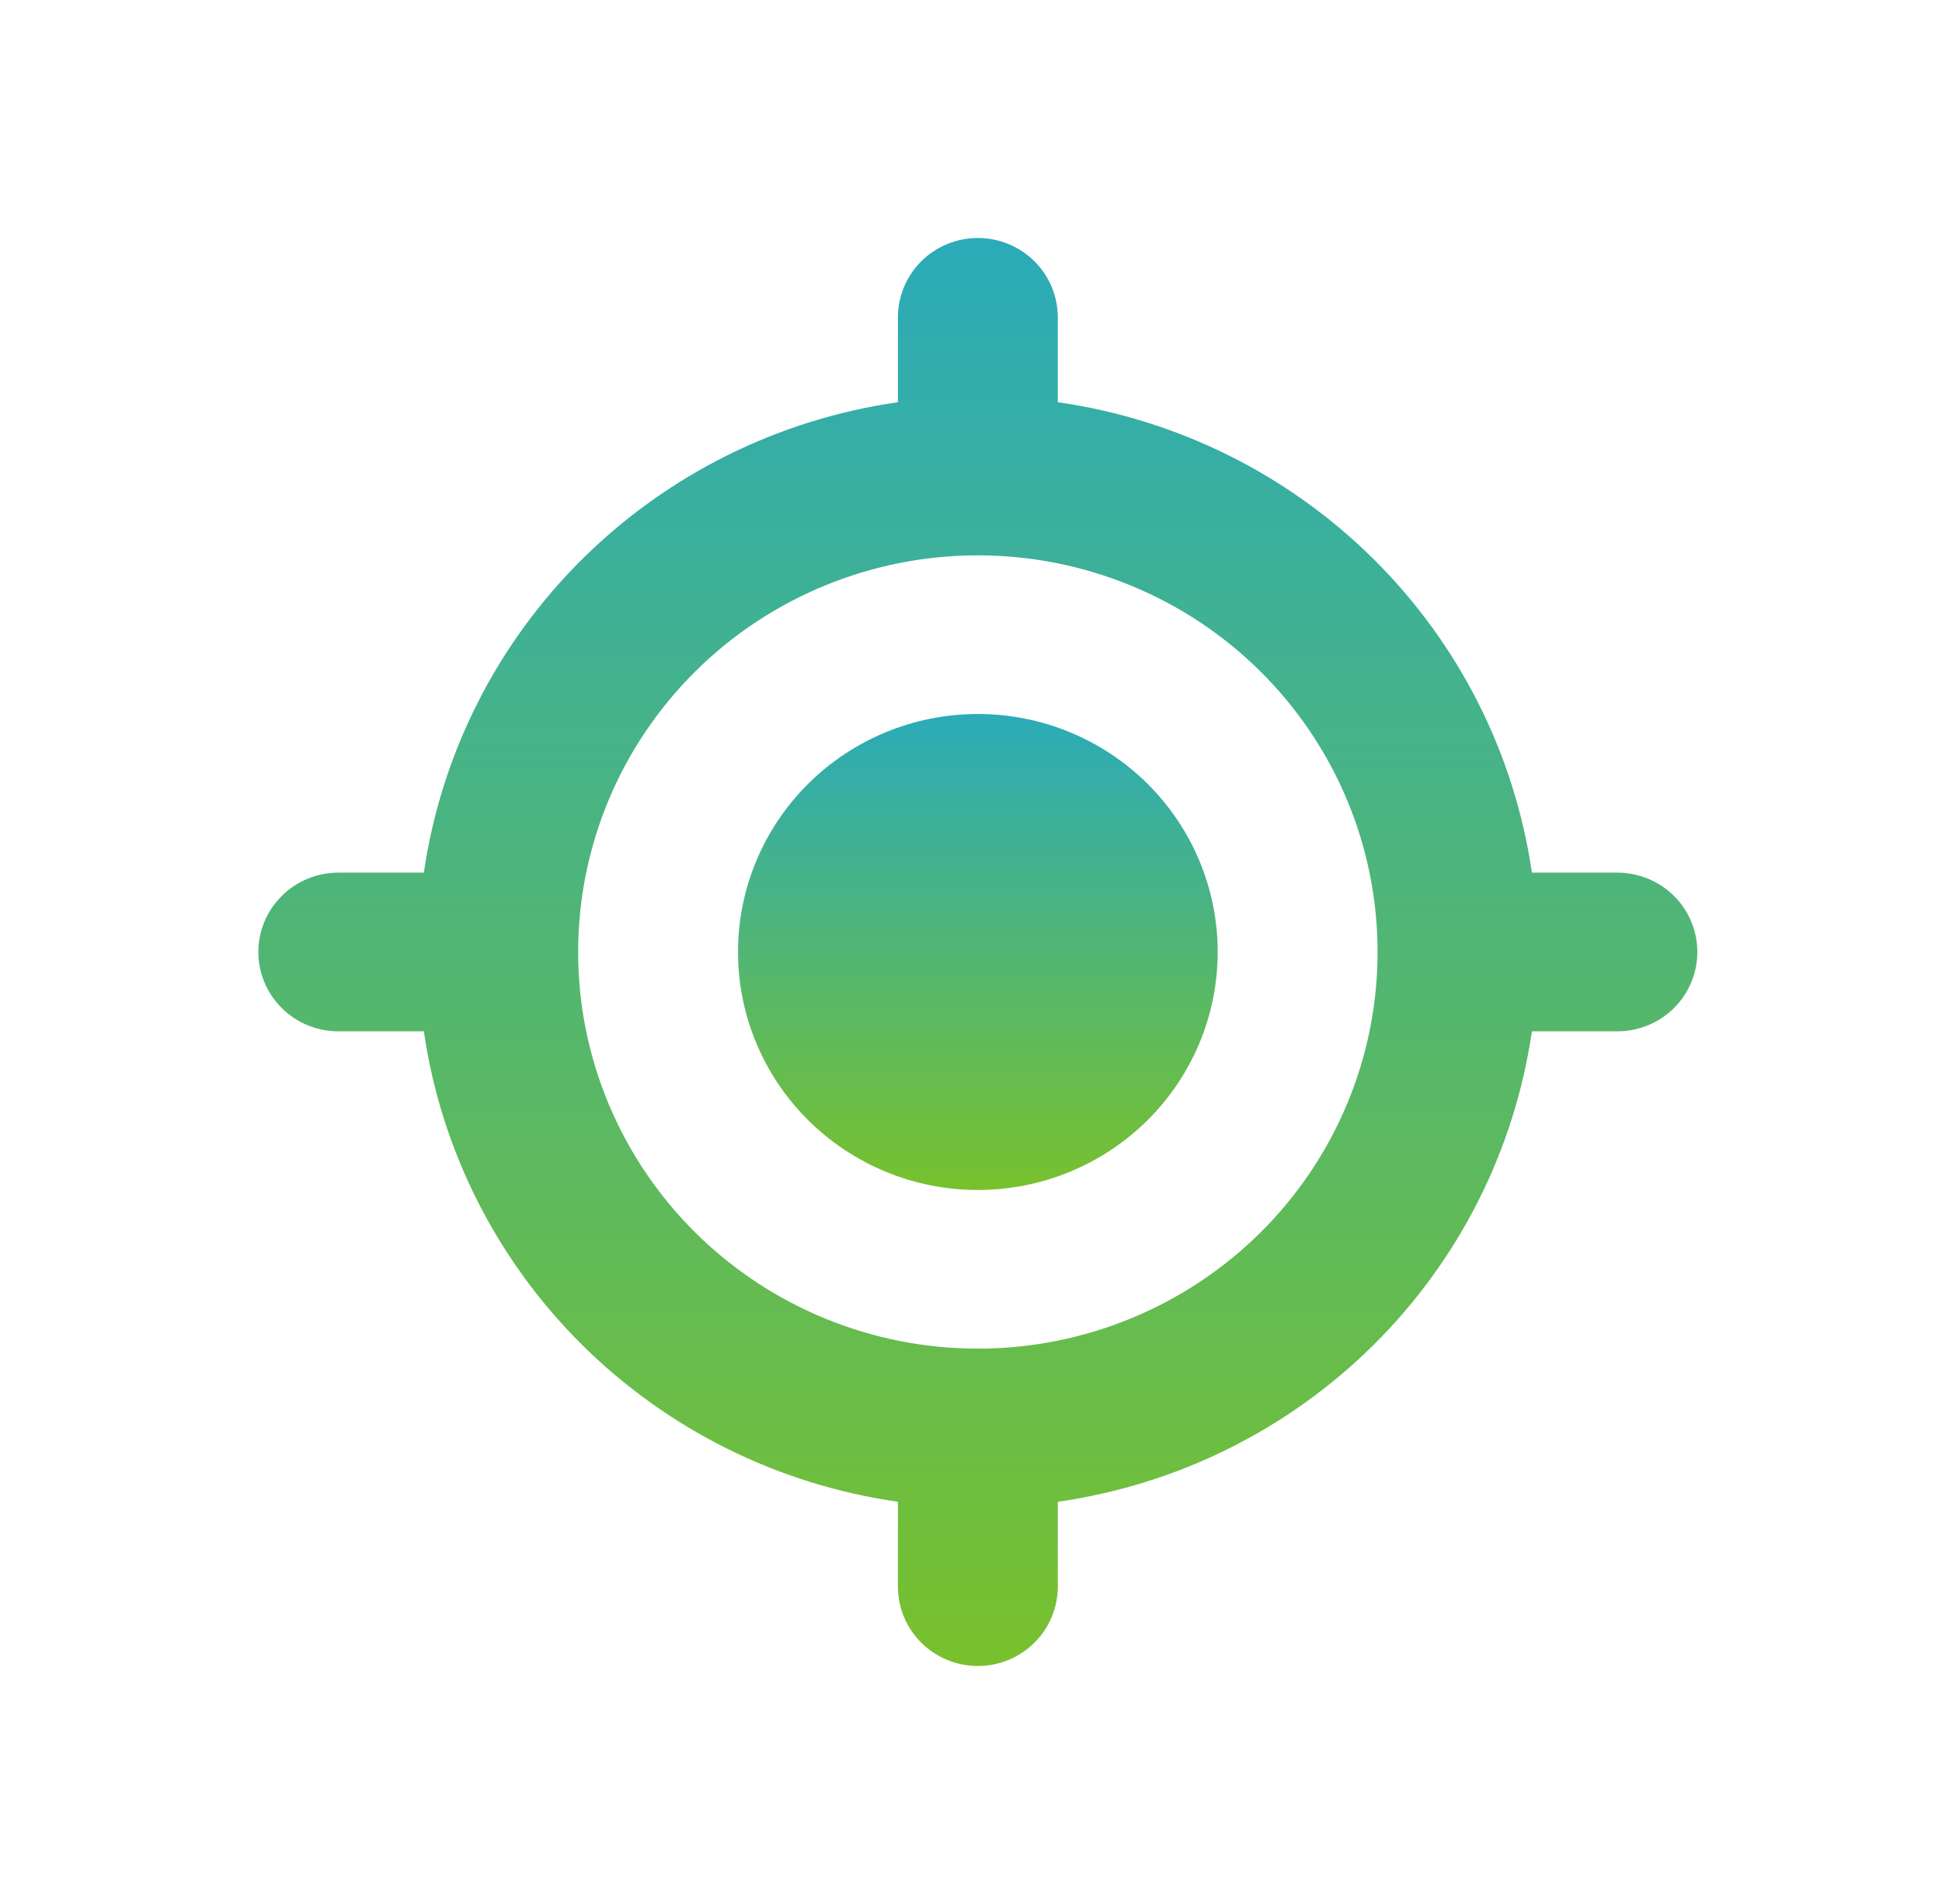
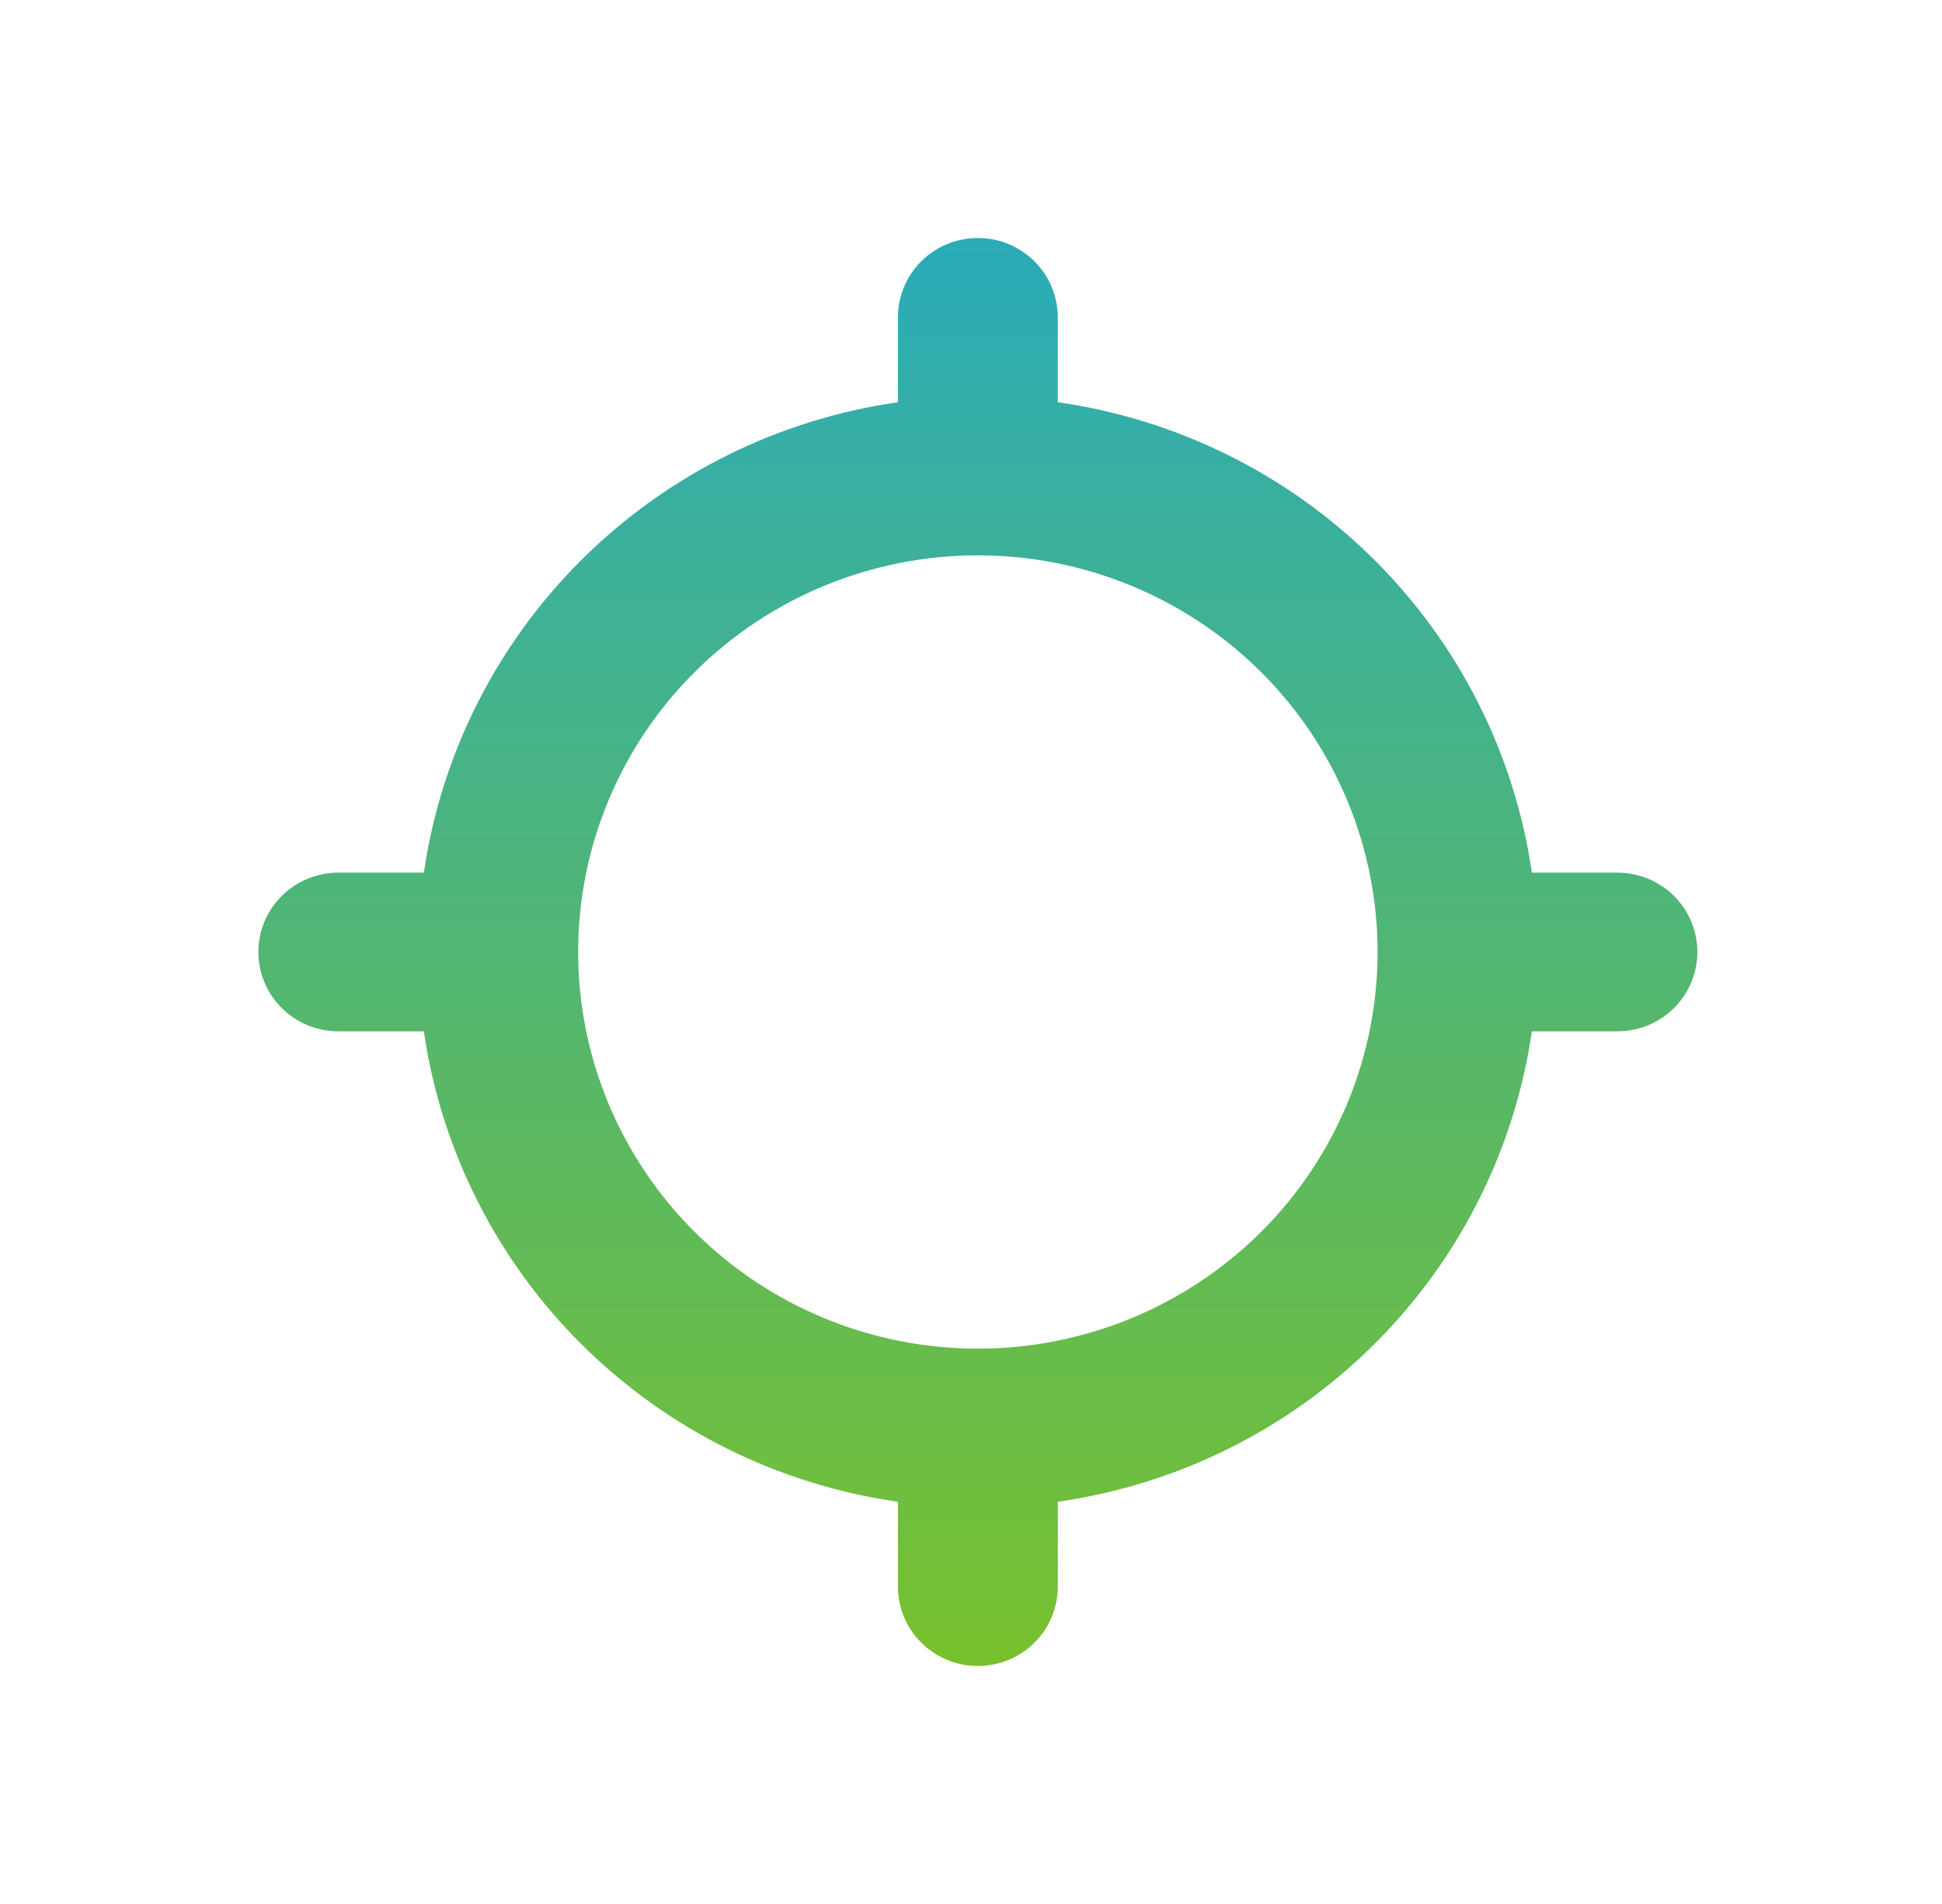
<svg xmlns="http://www.w3.org/2000/svg" width="102" height="100" viewBox="0 0 102 100" fill="none">
-   <path d="M51.36 62.5C54.701 62.5 57.905 61.183 60.267 58.839C62.63 56.495 63.957 53.315 63.957 50C63.957 46.685 62.63 43.505 60.267 41.161C57.905 38.817 54.701 37.5 51.36 37.5C48.019 37.5 44.815 38.817 42.453 41.161C40.091 43.505 38.763 46.685 38.763 50C38.763 53.315 40.091 56.495 42.453 58.839C44.815 61.183 48.019 62.5 51.36 62.5Z" fill="url(#paint0_linear_195_145)" />
  <path fill-rule="evenodd" clip-rule="evenodd" d="M51.36 12.5C52.474 12.5 53.542 12.939 54.329 13.72C55.117 14.502 55.559 15.562 55.559 16.667V21.125C61.842 22.023 67.662 24.916 72.15 29.369C76.638 33.823 79.553 39.599 80.459 45.833H84.951C86.065 45.833 87.133 46.272 87.921 47.054C88.708 47.835 89.15 48.895 89.15 50C89.15 51.105 88.708 52.165 87.921 52.946C87.133 53.728 86.065 54.167 84.951 54.167H80.459C79.553 60.401 76.638 66.177 72.15 70.63C67.662 75.084 61.842 77.977 55.559 78.875V83.333C55.559 84.438 55.117 85.498 54.329 86.28C53.542 87.061 52.474 87.5 51.36 87.5C50.246 87.5 49.178 87.061 48.391 86.28C47.604 85.498 47.161 84.438 47.161 83.333V78.875C40.879 77.977 35.058 75.084 30.57 70.63C26.082 66.177 23.167 60.401 22.262 54.167H17.769C16.655 54.167 15.587 53.728 14.8 52.946C14.012 52.165 13.57 51.105 13.57 50C13.57 48.895 14.012 47.835 14.8 47.054C15.587 46.272 16.655 45.833 17.769 45.833H22.262C23.17 39.6 26.086 33.826 30.574 29.373C35.061 24.92 40.88 22.027 47.161 21.125V16.667C47.161 15.562 47.604 14.502 48.391 13.72C49.178 12.939 50.246 12.5 51.36 12.5ZM30.366 50C30.366 44.475 32.577 39.176 36.515 35.269C40.452 31.362 45.792 29.167 51.36 29.167C56.928 29.167 62.268 31.362 66.206 35.269C70.143 39.176 72.355 44.475 72.355 50C72.355 55.525 70.143 60.824 66.206 64.731C62.268 68.638 56.928 70.833 51.36 70.833C45.792 70.833 40.452 68.638 36.515 64.731C32.577 60.824 30.366 55.525 30.366 50Z" fill="url(#paint1_linear_195_145)" />
  <defs>
    <linearGradient id="paint0_linear_195_145" x1="51.36" y1="37.5" x2="51.36" y2="62.5" gradientUnits="userSpaceOnUse">
      <stop stop-color="#2BABB9" />
      <stop offset="1" stop-color="#78C12D" />
    </linearGradient>
    <linearGradient id="paint1_linear_195_145" x1="51.36" y1="12.5" x2="51.36" y2="87.5" gradientUnits="userSpaceOnUse">
      <stop stop-color="#2BABB9" />
      <stop offset="1" stop-color="#78C12D" />
    </linearGradient>
  </defs>
</svg>